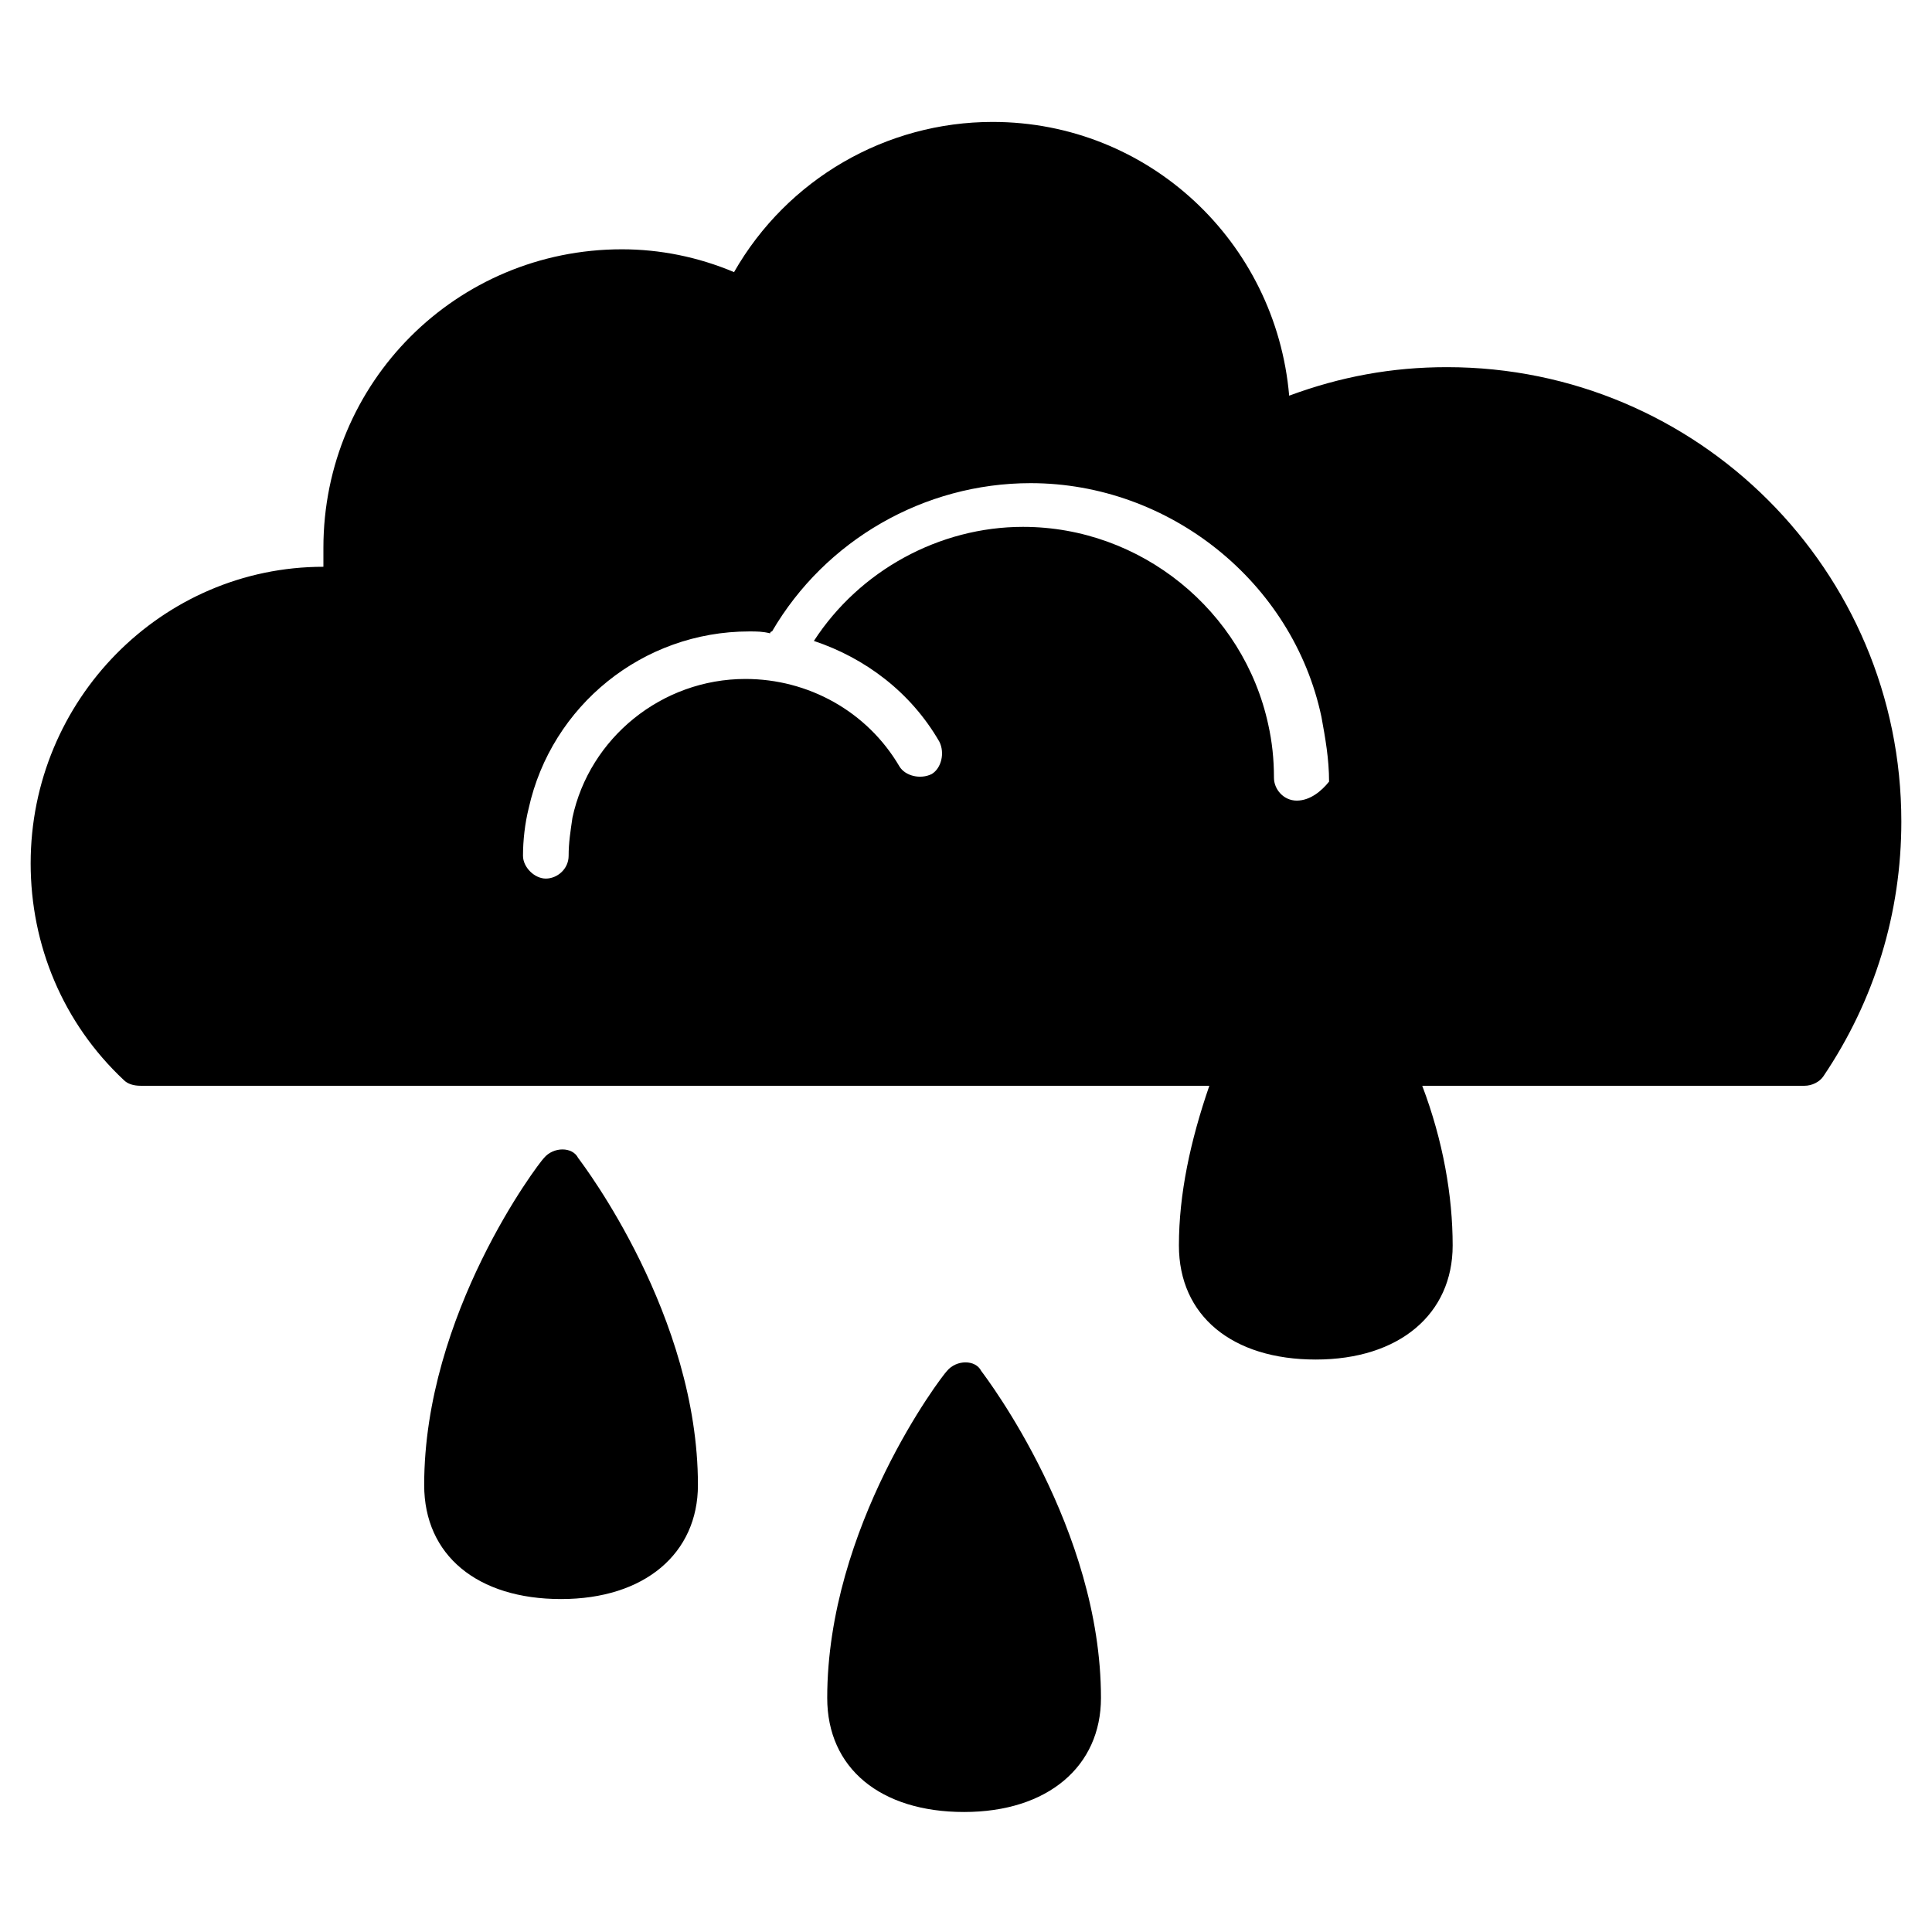
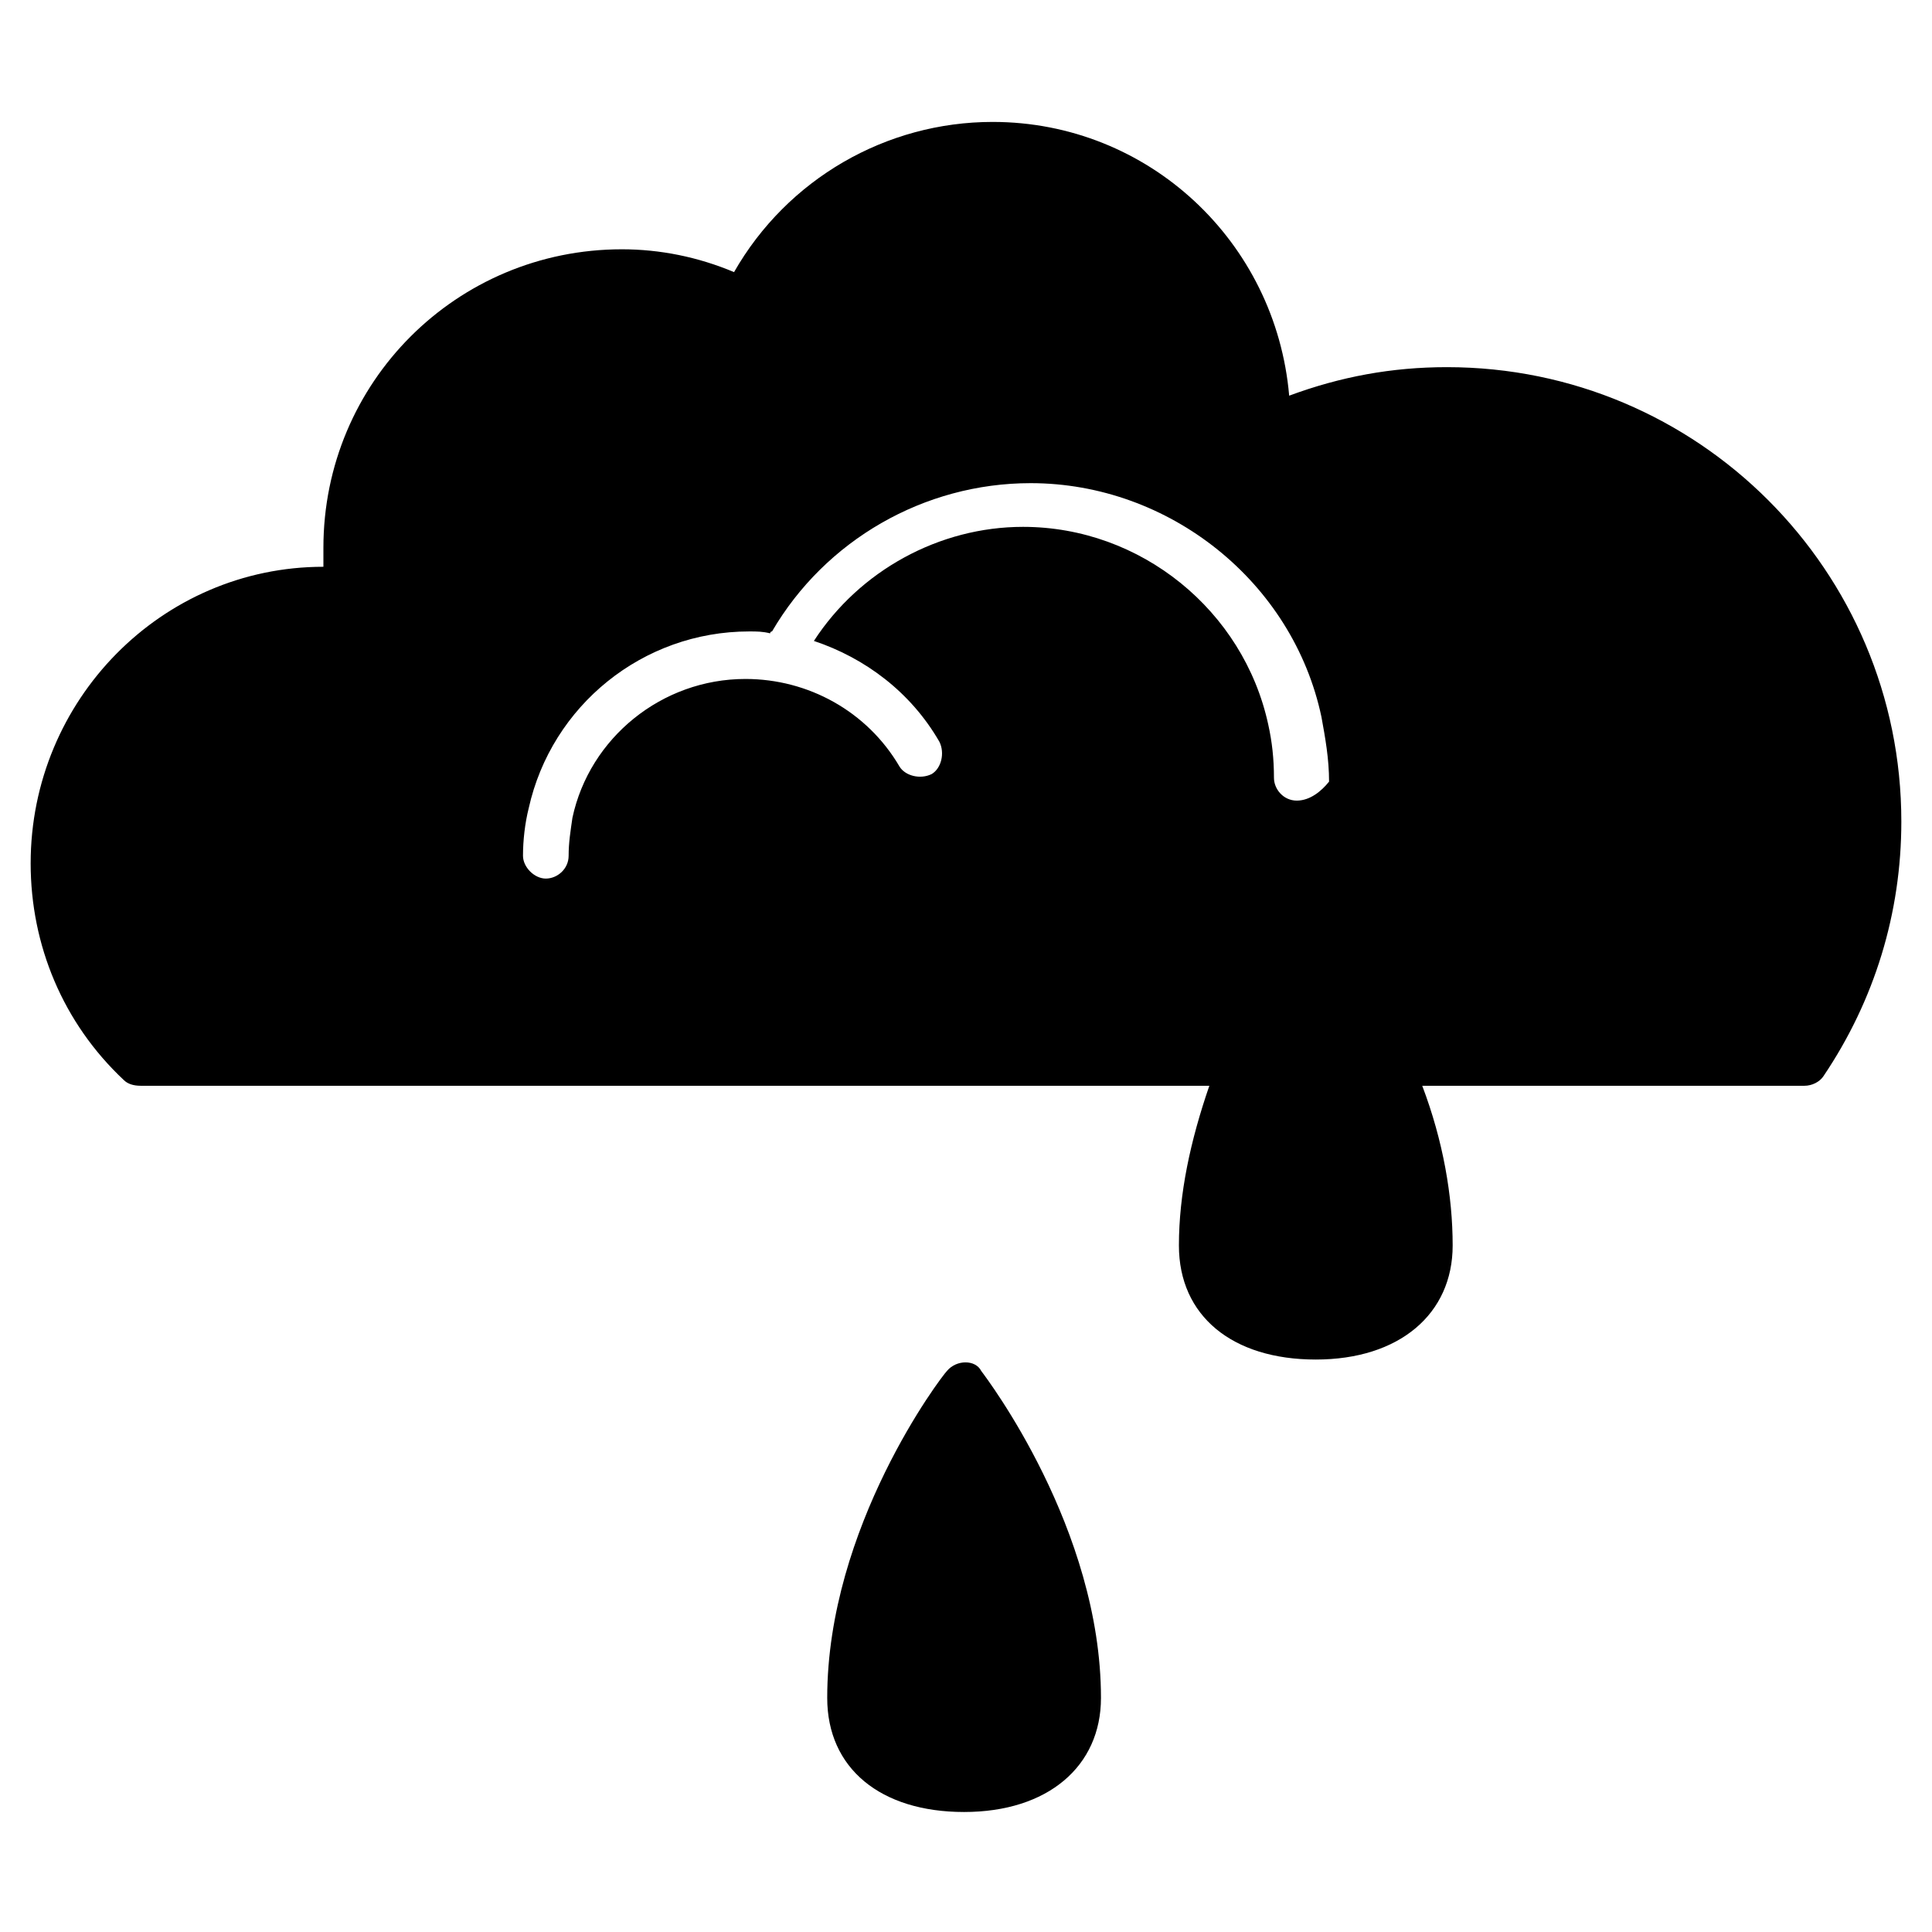
<svg xmlns="http://www.w3.org/2000/svg" fill="#000000" width="800px" height="800px" version="1.1" viewBox="144 144 512 512">
  <g>
    <path d="m394.96 507.31c-1.512 1.512-31.738 41.312-31.738 86.656 0 18.641 14.105 30.23 36.273 30.23 22.168 0 36.273-12.09 36.273-30.23 0-44.84-30.23-84.641-31.738-86.656-1.516-3.023-6.551-3.023-9.07 0z" />
-     <path d="m288.15 450.88c-1.512 1.512-31.738 41.312-31.738 86.656 0 18.641 14.105 30.23 36.273 30.23s36.273-12.09 36.273-30.23c0-44.84-30.23-84.641-31.738-86.656-1.512-3.023-6.551-3.023-9.07 0z" />
    <path d="m527.46 241.3c-14.609 0-28.215 2.519-41.816 7.559-3.527-40.809-37.281-72.547-78.594-72.547-28.215 0-54.41 15.113-68.52 39.801-9.574-4.031-19.648-6.047-29.727-6.047-43.832 0-79.098 35.266-79.098 79.098v5.039c-42.82 0-77.582 35.266-77.582 78.594 0 21.664 8.566 42.32 24.688 57.434 1.008 1.008 2.519 1.512 4.535 1.512h283.14c-5.039 14.609-8.062 28.719-8.062 42.32 0 18.641 14.105 30.23 36.273 30.23s36.273-12.09 36.273-30.23c0-13.098-2.519-27.711-8.062-42.32h101.27c2.016 0 4.031-1.008 5.039-2.519 13.602-20.152 20.656-43.328 20.656-67.512 0-66.5-53.906-120.41-120.41-120.41zm-39.801 114.87c-3.527 0-6.047-3.023-6.047-6.047 0-5.039-0.504-9.574-1.512-14.105-6.551-30.23-33.754-52.395-64.992-52.395-22.168 0-43.328 11.586-55.418 30.23 13.602 4.535 25.695 13.602 33.25 26.703 1.512 3.023 0.504 7.055-2.016 8.566-3.023 1.512-7.055 0.504-8.566-2.016-8.566-14.609-24.184-23.176-40.809-23.176-22.168 0-41.312 15.617-45.848 36.777-0.504 3.527-1.008 6.551-1.008 10.078s-3.023 6.047-6.047 6.047c-3.023 0-6.047-3.023-6.047-6.047 0-4.031 0.504-8.566 1.512-12.594 6.047-27.207 30.23-46.855 58.441-46.855 2.016 0 3.527 0 5.543 0.504 0 0 0-0.504 0.504-0.504 14.105-24.184 40.305-39.297 68.52-39.297 36.777 0 69.527 26.199 77.082 61.969 1.008 5.543 2.016 11.082 2.016 17.129-2.008 2.512-5.031 5.031-8.559 5.031z" />
  </g>
</svg>